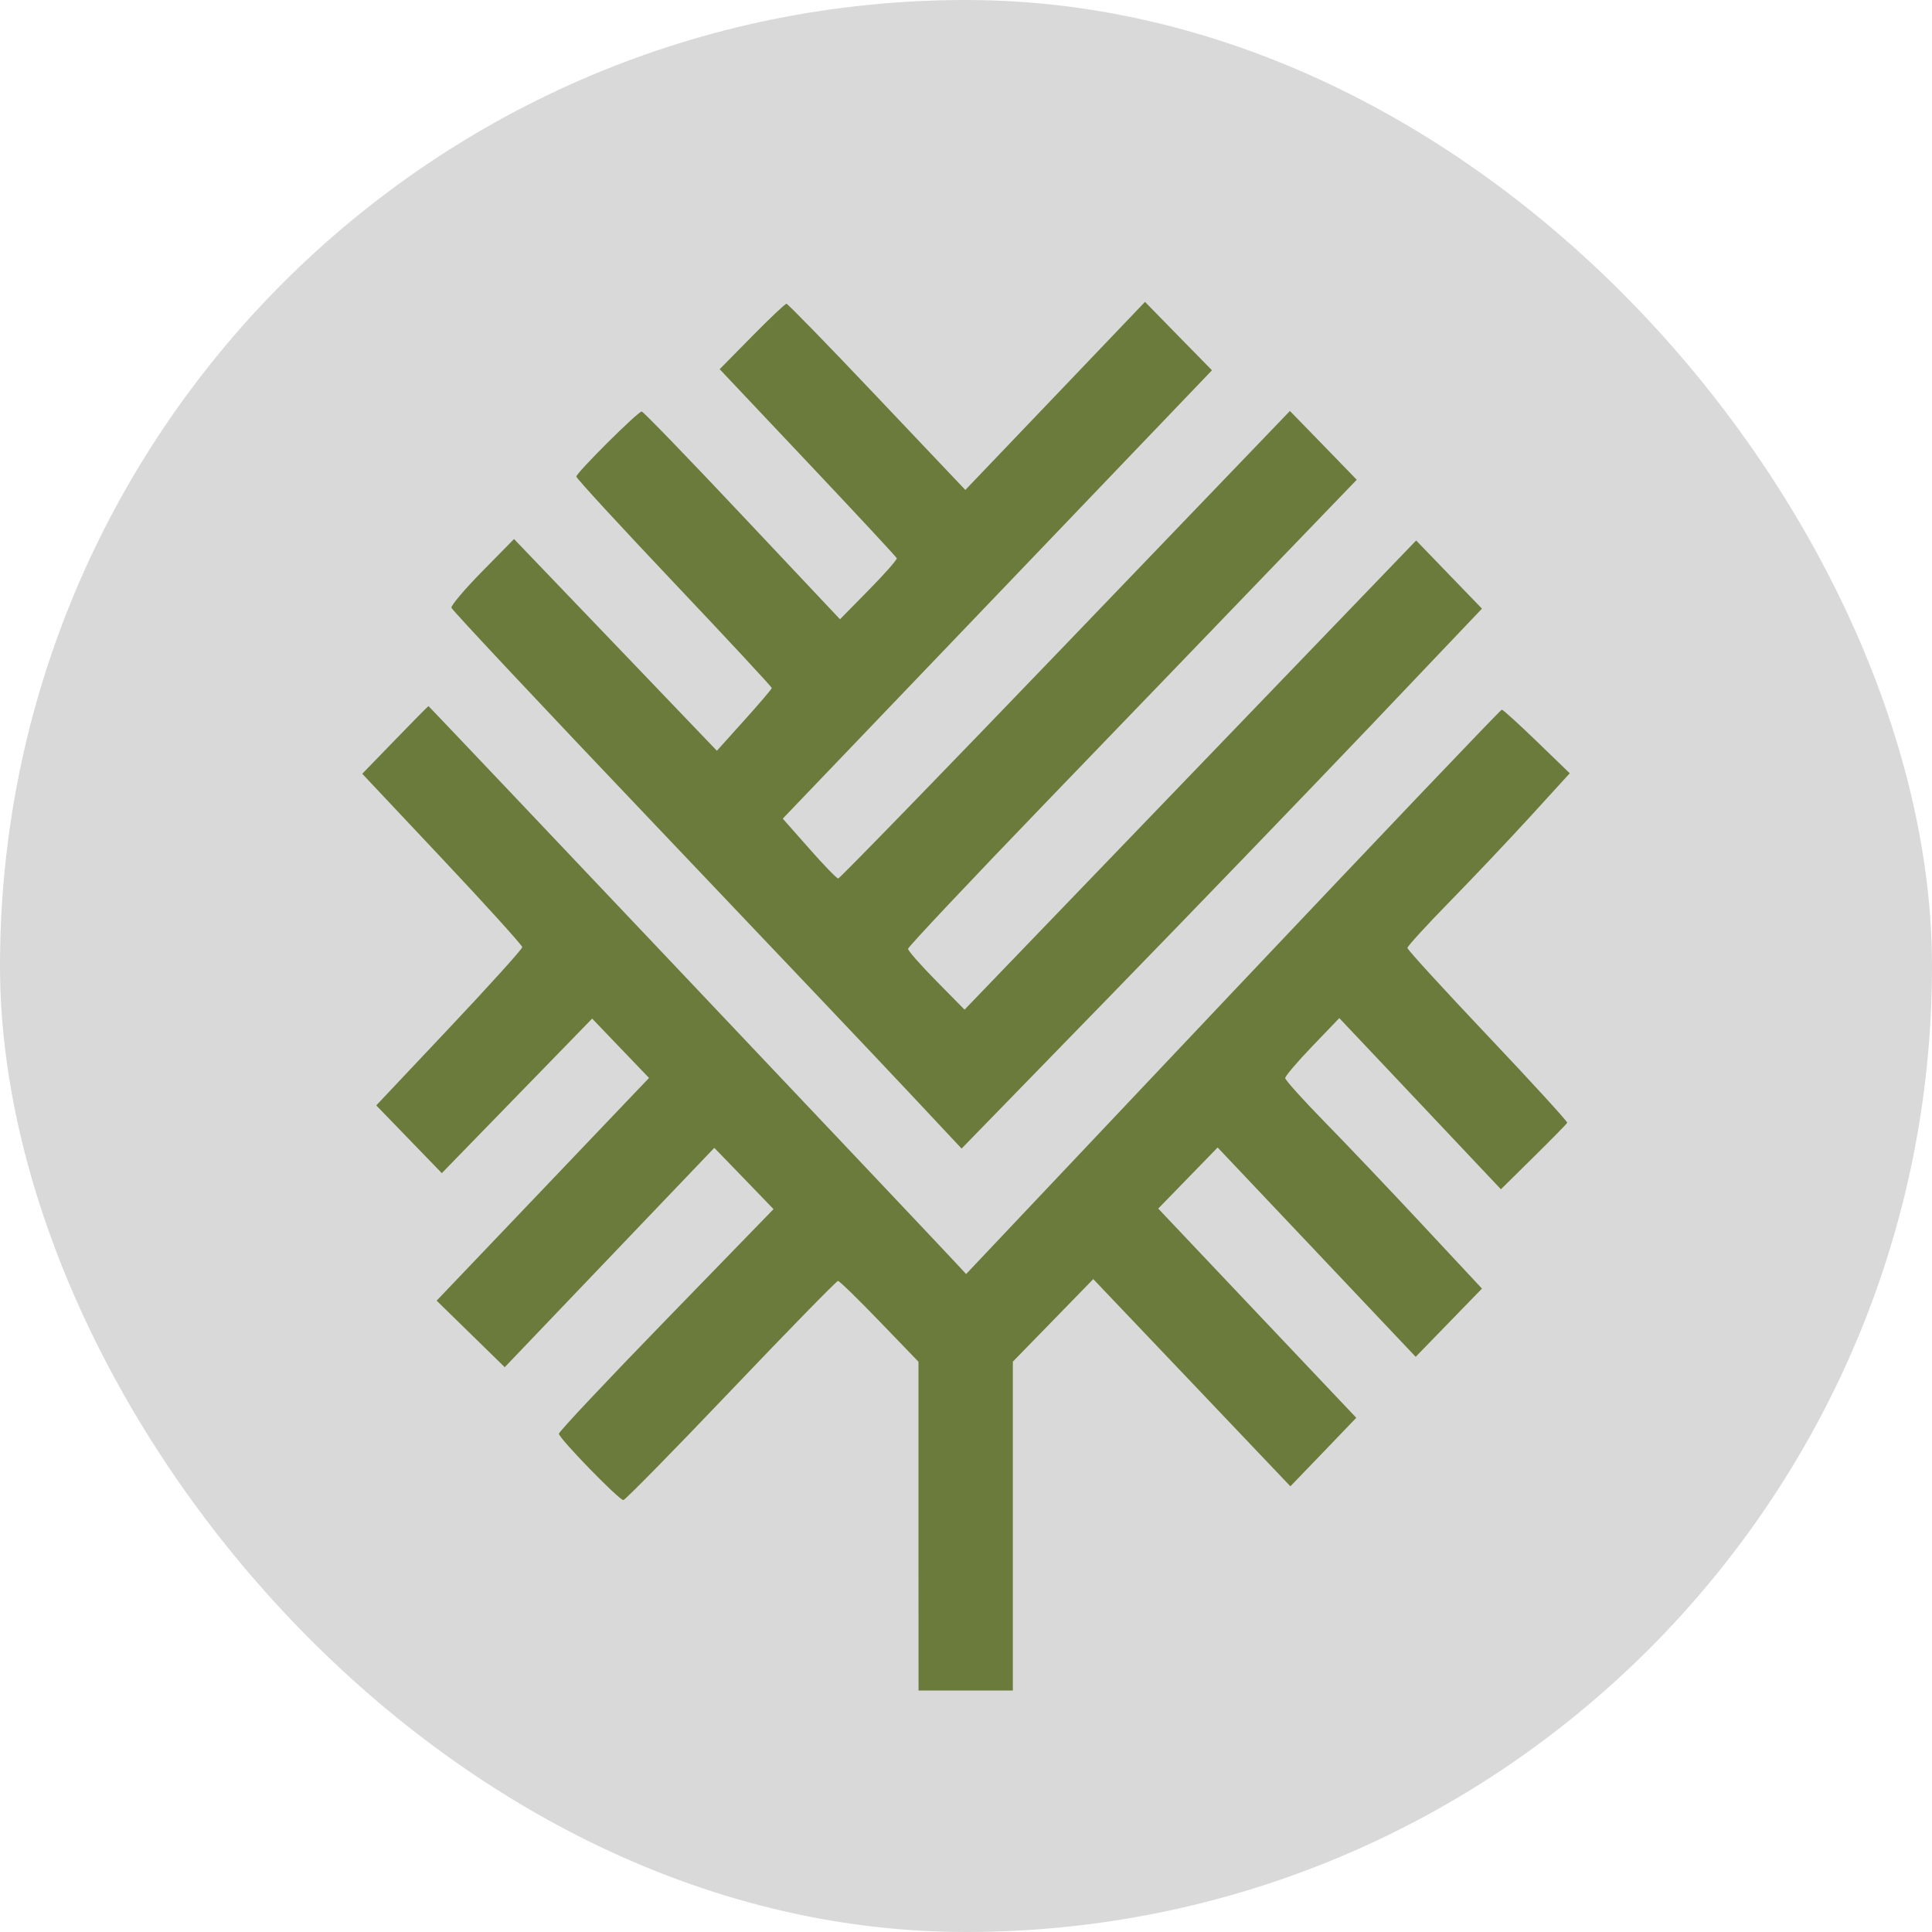
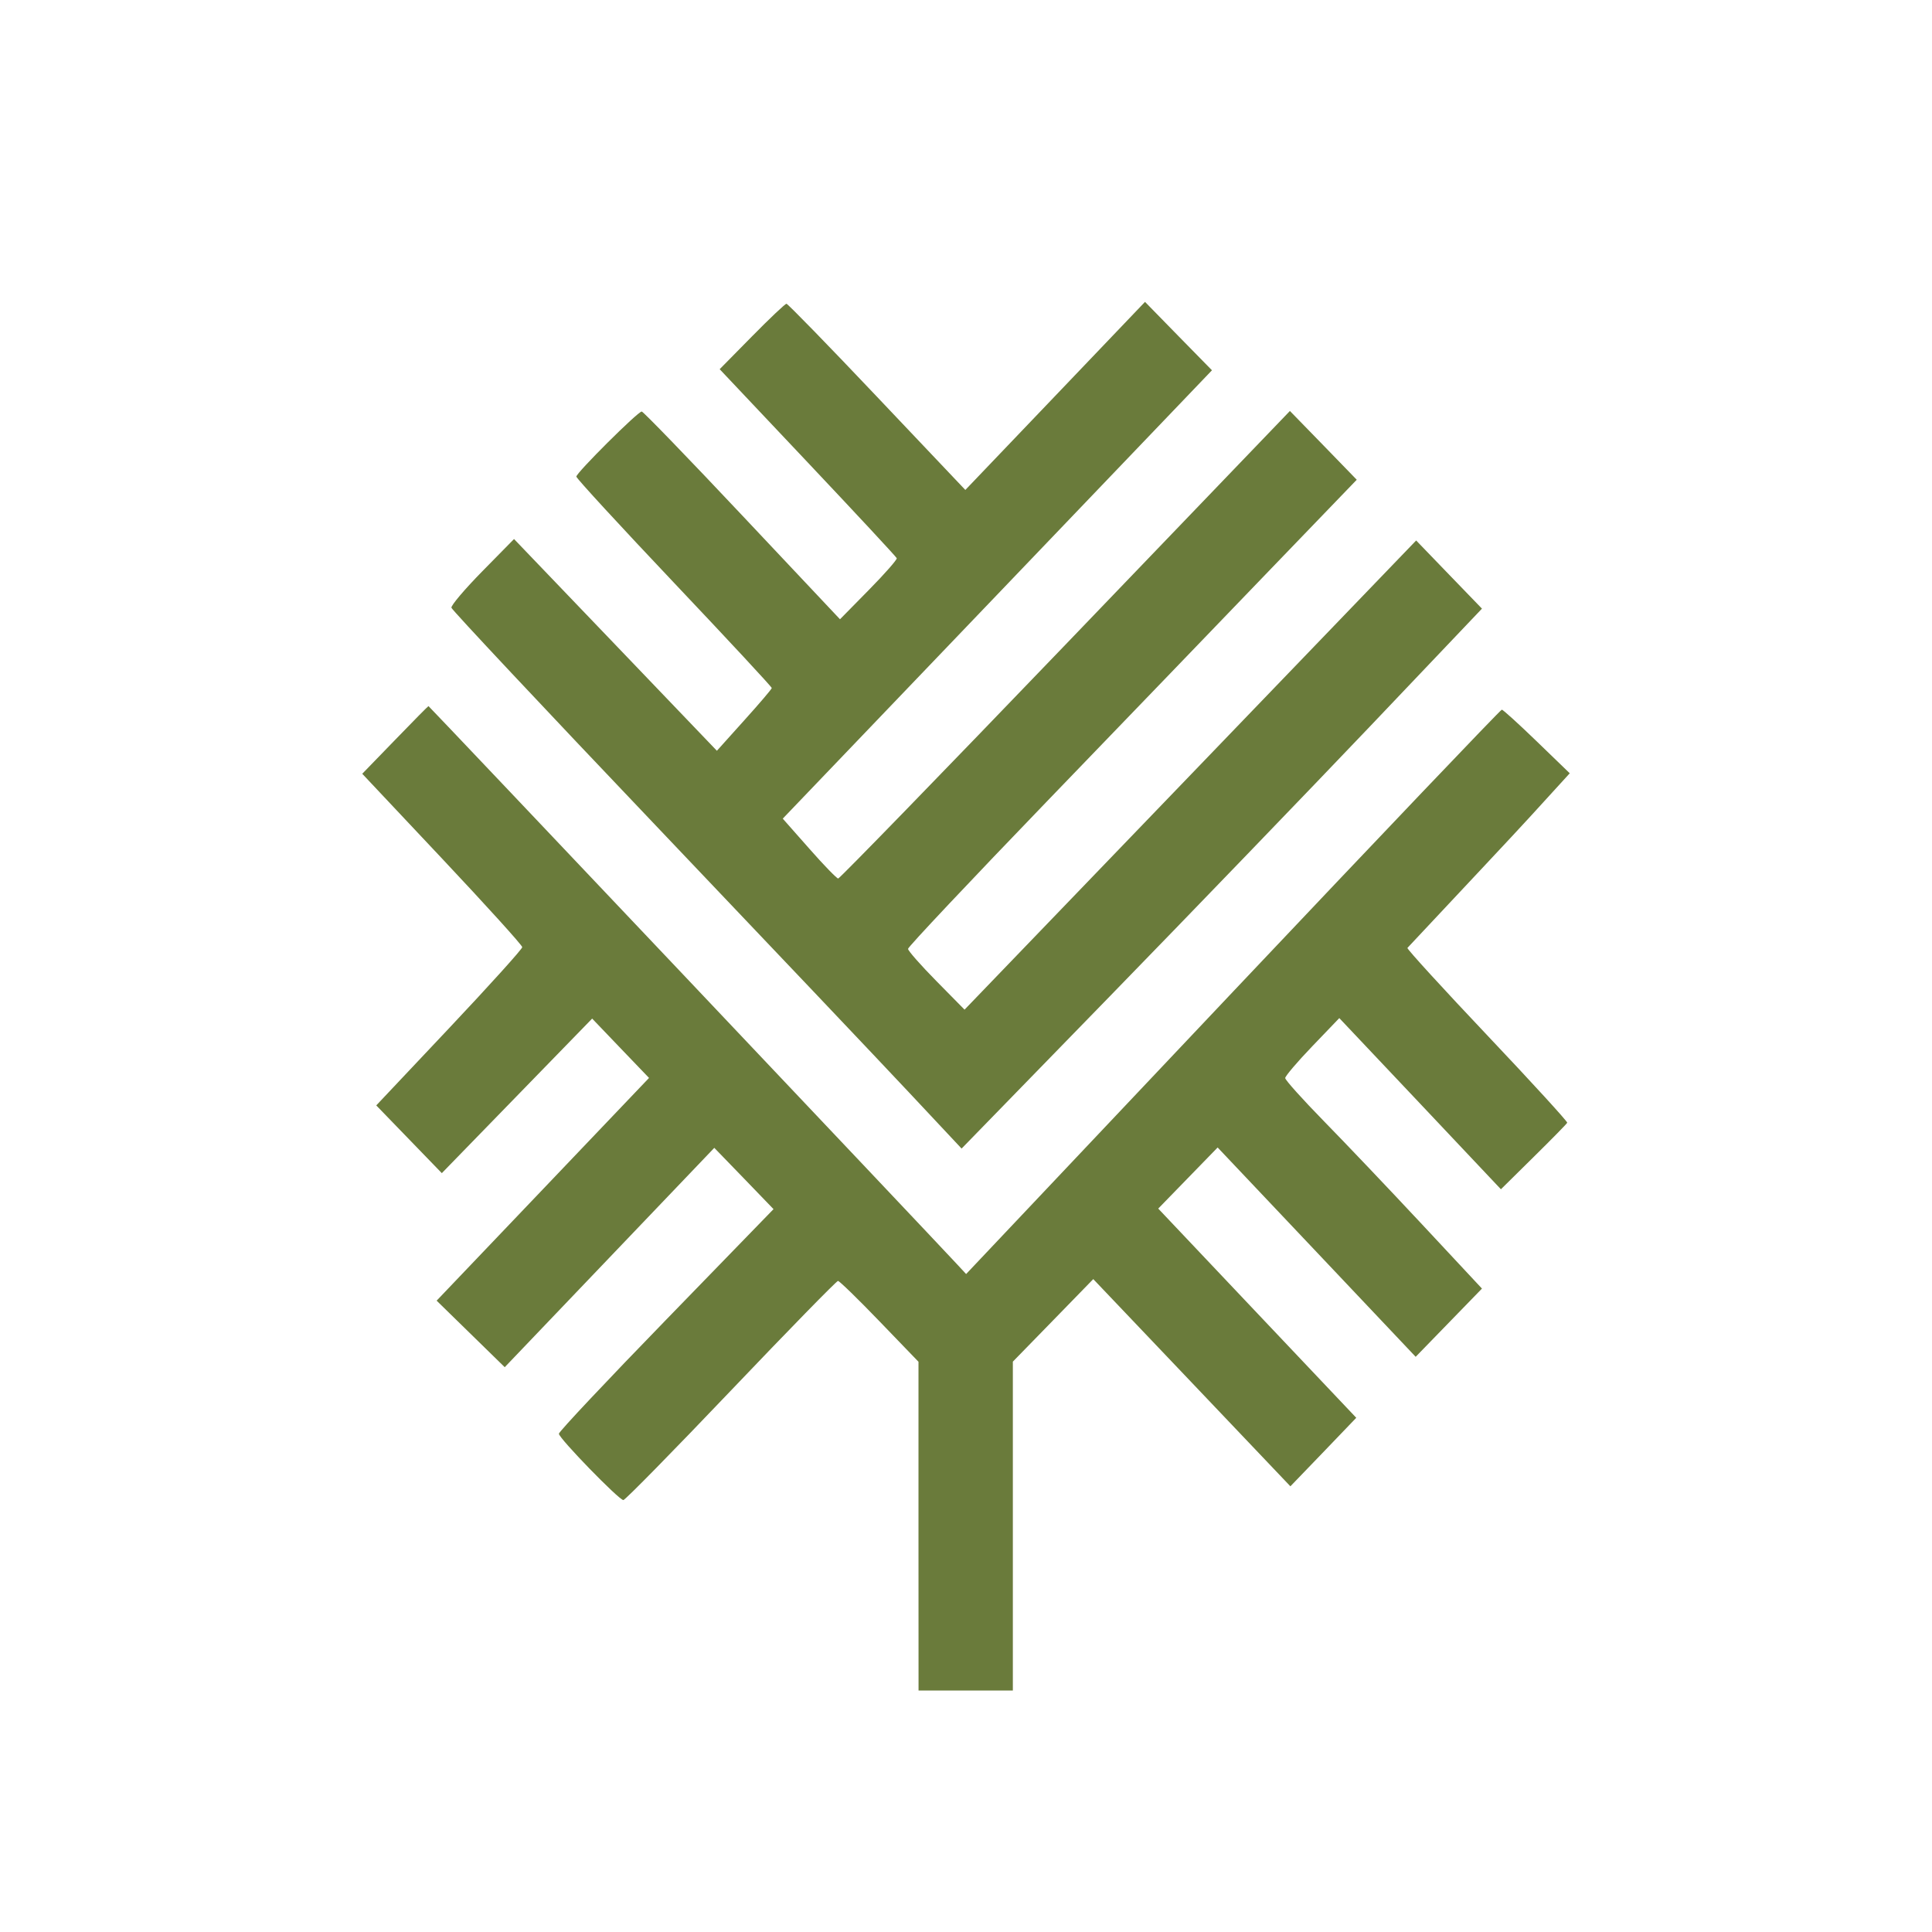
<svg xmlns="http://www.w3.org/2000/svg" width="32" height="32" viewBox="0 0 32 32" fill="none">
-   <rect width="32" height="32" rx="16" fill="#D9D9D9" />
-   <path fill-rule="evenodd" clip-rule="evenodd" d="M12.454 5.573L11.92 6.115L13.379 7.66C14.181 8.51 14.845 9.223 14.853 9.246C14.861 9.268 14.653 9.505 14.39 9.772L13.913 10.257L12.293 8.537C11.403 7.591 10.653 6.816 10.629 6.816C10.566 6.815 9.546 7.831 9.546 7.894C9.546 7.922 10.275 8.714 11.165 9.654C12.056 10.595 12.784 11.378 12.783 11.396C12.782 11.413 12.577 11.654 12.327 11.931L11.874 12.435L10.194 10.681L8.514 8.928L7.988 9.463C7.698 9.758 7.468 10.029 7.477 10.066C7.486 10.104 9.002 11.72 10.847 13.658C12.692 15.596 14.59 17.597 15.064 18.103L15.927 19.024L18.379 16.505C19.728 15.119 21.667 13.107 22.689 12.034L24.546 10.081L24.001 9.517L23.456 8.952L19.716 12.838L15.976 16.723L15.508 16.248C15.251 15.987 15.04 15.748 15.04 15.716C15.04 15.684 16.075 14.586 17.339 13.275C18.603 11.964 20.275 10.229 21.054 9.418L22.472 7.946L21.919 7.376L21.365 6.807L17.646 10.679C15.6 12.809 13.907 14.551 13.883 14.551C13.86 14.551 13.643 14.328 13.403 14.055L12.965 13.559L16.52 9.846L20.074 6.133L19.519 5.567L18.965 5L17.477 6.558L15.989 8.115L14.527 6.573C13.723 5.724 13.047 5.03 13.026 5.031C13.005 5.031 12.747 5.275 12.454 5.573ZM6.543 12.256L6 12.816L7.325 14.224C8.053 14.998 8.65 15.656 8.65 15.688C8.65 15.719 8.106 16.322 7.441 17.027L6.232 18.309L6.775 18.87L7.318 19.431L8.563 18.151L9.808 16.871L10.279 17.363L10.75 17.854L8.991 19.699L7.232 21.543L7.796 22.094L8.36 22.645L10.096 20.828L11.831 19.012L12.322 19.519L12.812 20.027L11.035 21.857C10.057 22.863 9.257 23.713 9.257 23.747C9.257 23.822 10.252 24.846 10.325 24.846C10.354 24.846 11.156 24.029 12.107 23.031C13.058 22.033 13.856 21.216 13.88 21.216C13.903 21.216 14.213 21.517 14.568 21.886L15.213 22.555L15.213 25.277L15.214 28H15.995H16.776V25.276V22.553L17.442 21.87L18.108 21.186L19.741 22.902L21.373 24.618L21.919 24.051L22.464 23.483L20.824 21.751L19.184 20.018L19.676 19.512L20.168 19.006L21.808 20.739L23.448 22.473L23.997 21.908L24.546 21.343L23.557 20.283C23.013 19.7 22.279 18.928 21.927 18.569C21.575 18.209 21.287 17.889 21.287 17.856C21.287 17.824 21.488 17.587 21.735 17.33L22.183 16.863L23.522 18.28L24.86 19.698L25.401 19.164C25.699 18.87 25.95 18.615 25.958 18.596C25.966 18.578 25.374 17.93 24.642 17.157C23.91 16.384 23.311 15.729 23.311 15.701C23.311 15.673 23.625 15.329 24.009 14.937C24.393 14.545 24.998 13.905 25.354 13.516L26 12.808L25.455 12.281C25.155 11.991 24.894 11.754 24.875 11.754C24.855 11.754 22.851 13.857 20.42 16.428L16.002 21.102L15.848 20.936C15.43 20.484 7.107 11.695 7.097 11.695C7.091 11.695 6.841 11.947 6.543 12.256Z" fill="#6A7B3B" />
+   <path fill-rule="evenodd" clip-rule="evenodd" d="M12.454 5.573L11.92 6.115L13.379 7.66C14.181 8.51 14.845 9.223 14.853 9.246C14.861 9.268 14.653 9.505 14.39 9.772L13.913 10.257L12.293 8.537C11.403 7.591 10.653 6.816 10.629 6.816C10.566 6.815 9.546 7.831 9.546 7.894C9.546 7.922 10.275 8.714 11.165 9.654C12.056 10.595 12.784 11.378 12.783 11.396C12.782 11.413 12.577 11.654 12.327 11.931L11.874 12.435L10.194 10.681L8.514 8.928L7.988 9.463C7.698 9.758 7.468 10.029 7.477 10.066C7.486 10.104 9.002 11.72 10.847 13.658C12.692 15.596 14.59 17.597 15.064 18.103L15.927 19.024L18.379 16.505C19.728 15.119 21.667 13.107 22.689 12.034L24.546 10.081L24.001 9.517L23.456 8.952L19.716 12.838L15.976 16.723L15.508 16.248C15.251 15.987 15.04 15.748 15.04 15.716C15.04 15.684 16.075 14.586 17.339 13.275C18.603 11.964 20.275 10.229 21.054 9.418L22.472 7.946L21.919 7.376L21.365 6.807L17.646 10.679C15.6 12.809 13.907 14.551 13.883 14.551C13.86 14.551 13.643 14.328 13.403 14.055L12.965 13.559L16.52 9.846L20.074 6.133L19.519 5.567L18.965 5L17.477 6.558L15.989 8.115L14.527 6.573C13.723 5.724 13.047 5.03 13.026 5.031C13.005 5.031 12.747 5.275 12.454 5.573ZM6.543 12.256L6 12.816L7.325 14.224C8.053 14.998 8.65 15.656 8.65 15.688C8.65 15.719 8.106 16.322 7.441 17.027L6.232 18.309L6.775 18.87L7.318 19.431L8.563 18.151L9.808 16.871L10.279 17.363L10.75 17.854L8.991 19.699L7.232 21.543L7.796 22.094L8.36 22.645L10.096 20.828L11.831 19.012L12.322 19.519L12.812 20.027L11.035 21.857C10.057 22.863 9.257 23.713 9.257 23.747C9.257 23.822 10.252 24.846 10.325 24.846C10.354 24.846 11.156 24.029 12.107 23.031C13.058 22.033 13.856 21.216 13.88 21.216C13.903 21.216 14.213 21.517 14.568 21.886L15.213 22.555L15.213 25.277L15.214 28H15.995H16.776V25.276V22.553L17.442 21.87L18.108 21.186L19.741 22.902L21.373 24.618L21.919 24.051L22.464 23.483L20.824 21.751L19.184 20.018L19.676 19.512L20.168 19.006L21.808 20.739L23.448 22.473L23.997 21.908L24.546 21.343L23.557 20.283C23.013 19.7 22.279 18.928 21.927 18.569C21.575 18.209 21.287 17.889 21.287 17.856C21.287 17.824 21.488 17.587 21.735 17.33L22.183 16.863L23.522 18.28L24.86 19.698L25.401 19.164C25.699 18.87 25.95 18.615 25.958 18.596C25.966 18.578 25.374 17.93 24.642 17.157C23.91 16.384 23.311 15.729 23.311 15.701C24.393 14.545 24.998 13.905 25.354 13.516L26 12.808L25.455 12.281C25.155 11.991 24.894 11.754 24.875 11.754C24.855 11.754 22.851 13.857 20.42 16.428L16.002 21.102L15.848 20.936C15.43 20.484 7.107 11.695 7.097 11.695C7.091 11.695 6.841 11.947 6.543 12.256Z" fill="#6A7B3B" />
</svg>